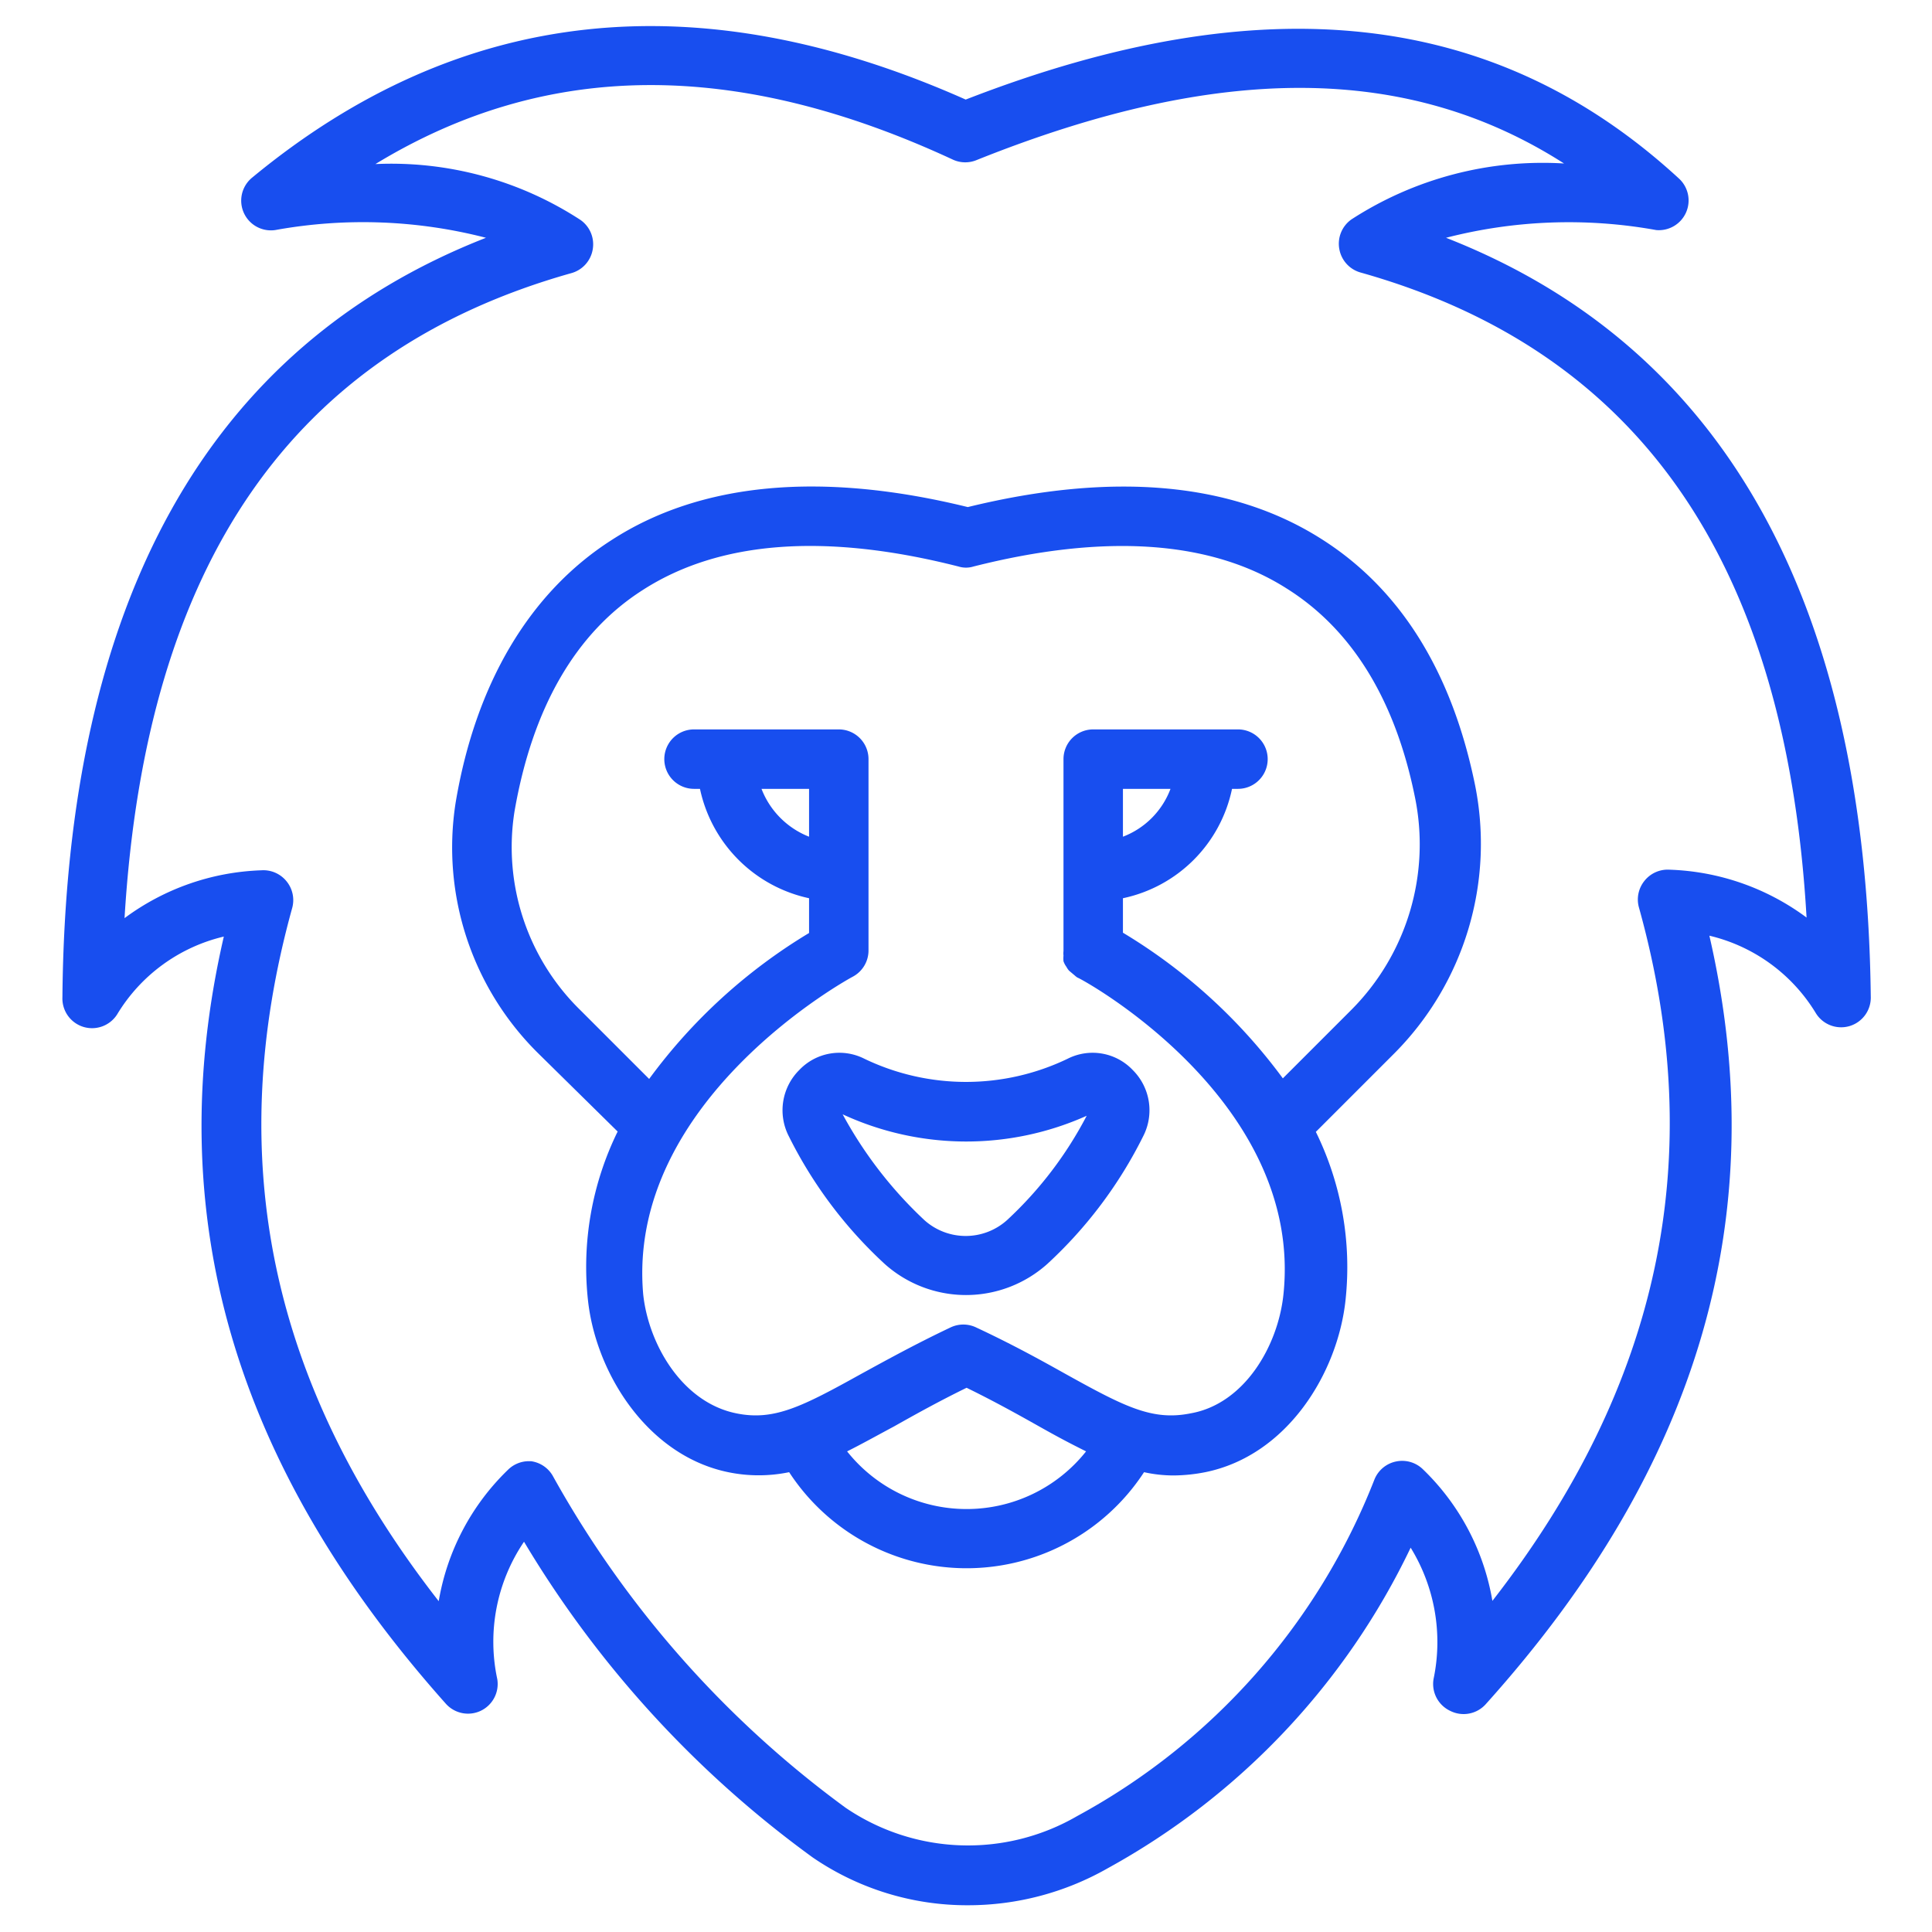
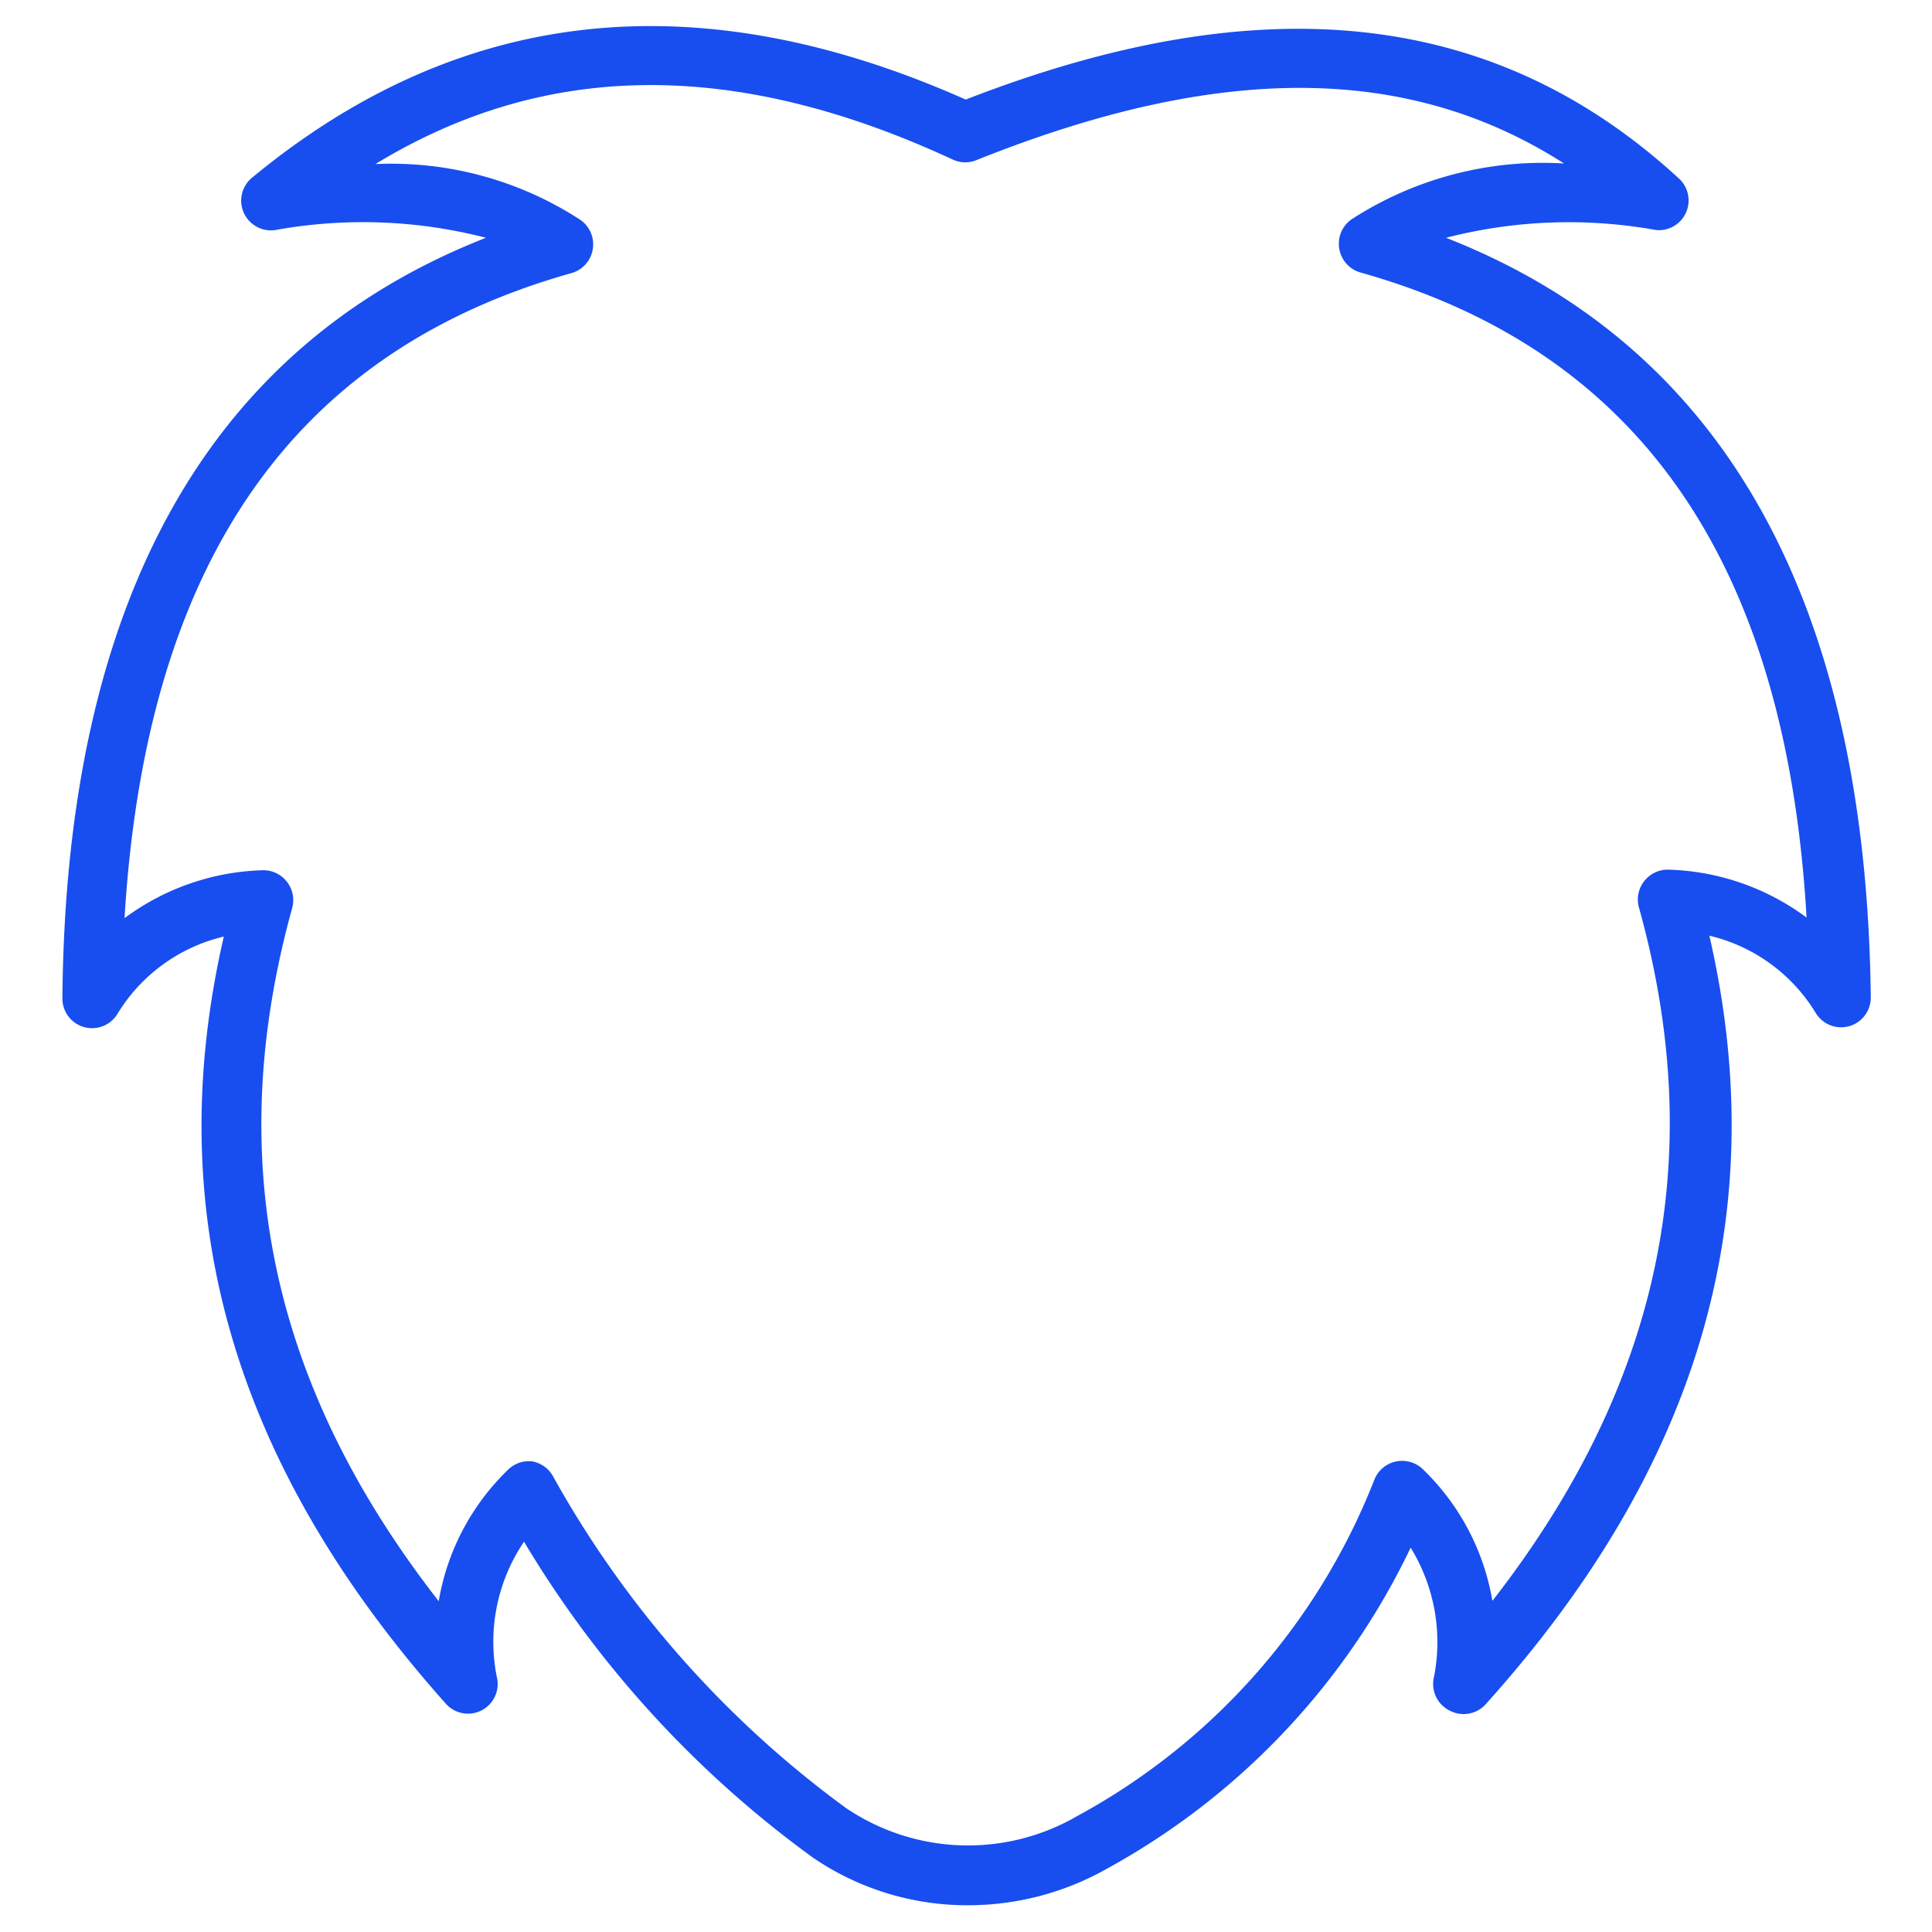
<svg xmlns="http://www.w3.org/2000/svg" width="512px" height="512px" x="0" y="0" viewBox="0 0 65 65" style="enable-background:new 0 0 512 512" xml:space="preserve" class="">
  <g>
    <path d="M2.1,33.55a1,1,0,0,0,.71,1,1,1,0,0,0,1.13-.42,5.73,5.73,0,0,1,3.59-2.62C5.38,40.83,7.85,49.3,15,57.32a1,1,0,0,0,1.17.24,1,1,0,0,0,.56-1.07,6,6,0,0,1,.9-4.62,35.85,35.85,0,0,0,9.71,10.62,9.19,9.19,0,0,0,5.23,1.61,9.49,9.49,0,0,0,4.69-1.24A24.22,24.22,0,0,0,47.46,52.07a6.06,6.06,0,0,1,.77,4.42,1,1,0,0,0,.56,1.07A1,1,0,0,0,50,57.32c7.19-8,9.66-16.49,7.51-25.84a5.73,5.73,0,0,1,3.59,2.62,1,1,0,0,0,1.13.42,1,1,0,0,0,.71-1C62.78,20.23,58,11.66,48.65,8a16.54,16.54,0,0,1,7.07-.26,1,1,0,0,0,1-.58,1,1,0,0,0-.23-1.15c-6.17-5.68-14-6.55-24-2.66-9-4-17-3.16-24,2.62a1,1,0,0,0,.77,1.77A16.54,16.54,0,0,1,16.35,8C7,11.66,2.22,20.23,2.1,33.55ZM19.22,9.19a1,1,0,0,0,.72-.79,1,1,0,0,0-.41-1,11.66,11.66,0,0,0-6.9-1.88h0C18.41,2,24.81,2,32.08,5.38a1,1,0,0,0,.79,0c8.14-3.26,14.5-3.24,19.75.12a11.84,11.84,0,0,0-7.15,1.88,1,1,0,0,0-.41,1,1,1,0,0,0,.72.79c9.37,2.64,14.31,9.75,15,21.7a8.18,8.18,0,0,0-4.61-1.61,1,1,0,0,0-.84.37,1,1,0,0,0-.19.9c2.34,8.4.73,16.06-4.93,23.33a8,8,0,0,0-2.33-4.42,1,1,0,0,0-.91-.27,1,1,0,0,0-.73.61,22,22,0,0,1-10,11.32,7.32,7.32,0,0,1-7.79-.28,34.7,34.7,0,0,1-9.86-11.18,1,1,0,0,0-.73-.48H17.8a1,1,0,0,0-.71.29,8,8,0,0,0-2.33,4.42C9.1,46.61,7.49,39,9.83,30.55a1,1,0,0,0-.19-.9,1,1,0,0,0-.84-.37,8.18,8.18,0,0,0-4.61,1.61C4.91,18.94,9.85,11.83,19.22,9.19Z" fill="#184eef" data-original="#000000" />
-     <path d="M20.78,38.07a10.34,10.34,0,0,0-1,5.66c.26,2.46,2,5.24,4.72,5.8a5.06,5.06,0,0,0,2.05,0,7.13,7.13,0,0,0,11.94,0,4.62,4.62,0,0,0,1,.11,5.7,5.7,0,0,0,1.06-.11c2.76-.56,4.46-3.34,4.72-5.8a10.32,10.32,0,0,0-1-5.65l2.65-2.65a10,10,0,0,0,2.71-9c-.78-3.84-2.53-6.64-5.21-8.32-3-1.89-7-2.24-11.86-1.05-4.93-1.21-9-.83-12,1.12C17.82,19.94,16,23,15.33,27a9.73,9.73,0,0,0,2.8,8.46ZM32.5,50.77a5.13,5.13,0,0,1-4-1.94c.5-.25,1-.53,1.58-.84.71-.4,1.5-.84,2.44-1.3.94.46,1.73.9,2.44,1.3s1.08.59,1.58.84A5.13,5.13,0,0,1,32.5,50.77ZM17.31,27.3c.6-3.47,2.05-6,4.3-7.44,2.58-1.67,6.16-1.94,10.64-.8a.85.85,0,0,0,.5,0c4.42-1.12,8-.88,10.54.74,2.2,1.38,3.65,3.75,4.31,7A7.89,7.89,0,0,1,45.44,34l-2.28,2.28a18.51,18.51,0,0,0-5.38-4.9V30.22a4.75,4.75,0,0,0,3.67-3.68h.2a1,1,0,0,0,0-2H36.78a1,1,0,0,0-1,1v3.79h0V32a.66.66,0,0,0,0,.15,1.06,1.06,0,0,0,0,.19.69.69,0,0,0,.1.19.6.6,0,0,0,.09.13l.19.16a.71.71,0,0,0,.09.07c.07,0,7.62,4.09,6.93,10.66-.18,1.73-1.31,3.68-3.12,4-1.29.26-2.22-.22-4.22-1.33-.84-.47-1.8-1-3-1.56a1,1,0,0,0-.86,0c-1.18.56-2.14,1.09-3,1.56-2,1.11-2.94,1.59-4.21,1.33-1.82-.37-2.95-2.32-3.13-4C21.06,37,28.61,32.9,28.69,32.86a1,1,0,0,0,.53-.89V29.34h0V25.54a1,1,0,0,0-1-1H23.35a1,1,0,0,0,0,2h.2a4.78,4.78,0,0,0,3.67,3.68v1.17a18.48,18.48,0,0,0-5.38,4.91L19.54,34A7.67,7.67,0,0,1,17.31,27.3Zm20.47.85V26.54h1.6A2.76,2.76,0,0,1,37.78,28.15Zm-10.56,0a2.82,2.82,0,0,1-1.6-1.61h1.6Z" fill="#184eef" data-original="#000000" />
-     <path d="M26.89,36a1.91,1.91,0,0,0-.35,2.23,14.79,14.79,0,0,0,3.22,4.29,4.1,4.1,0,0,0,5.48,0,14.79,14.79,0,0,0,3.22-4.29A1.91,1.91,0,0,0,38.11,36a1.86,1.86,0,0,0-2.19-.38,7.89,7.89,0,0,1-6.84,0A1.86,1.86,0,0,0,26.89,36Zm10.68,1.78-.89-.45h0Zm-1-.26a12.91,12.91,0,0,1-2.69,3.53,2.08,2.08,0,0,1-2.78,0,14,14,0,0,1-2.75-3.56A9.91,9.91,0,0,0,36.58,37.53Z" fill="#184eef" data-original="#000000" />
  </g>
</svg>